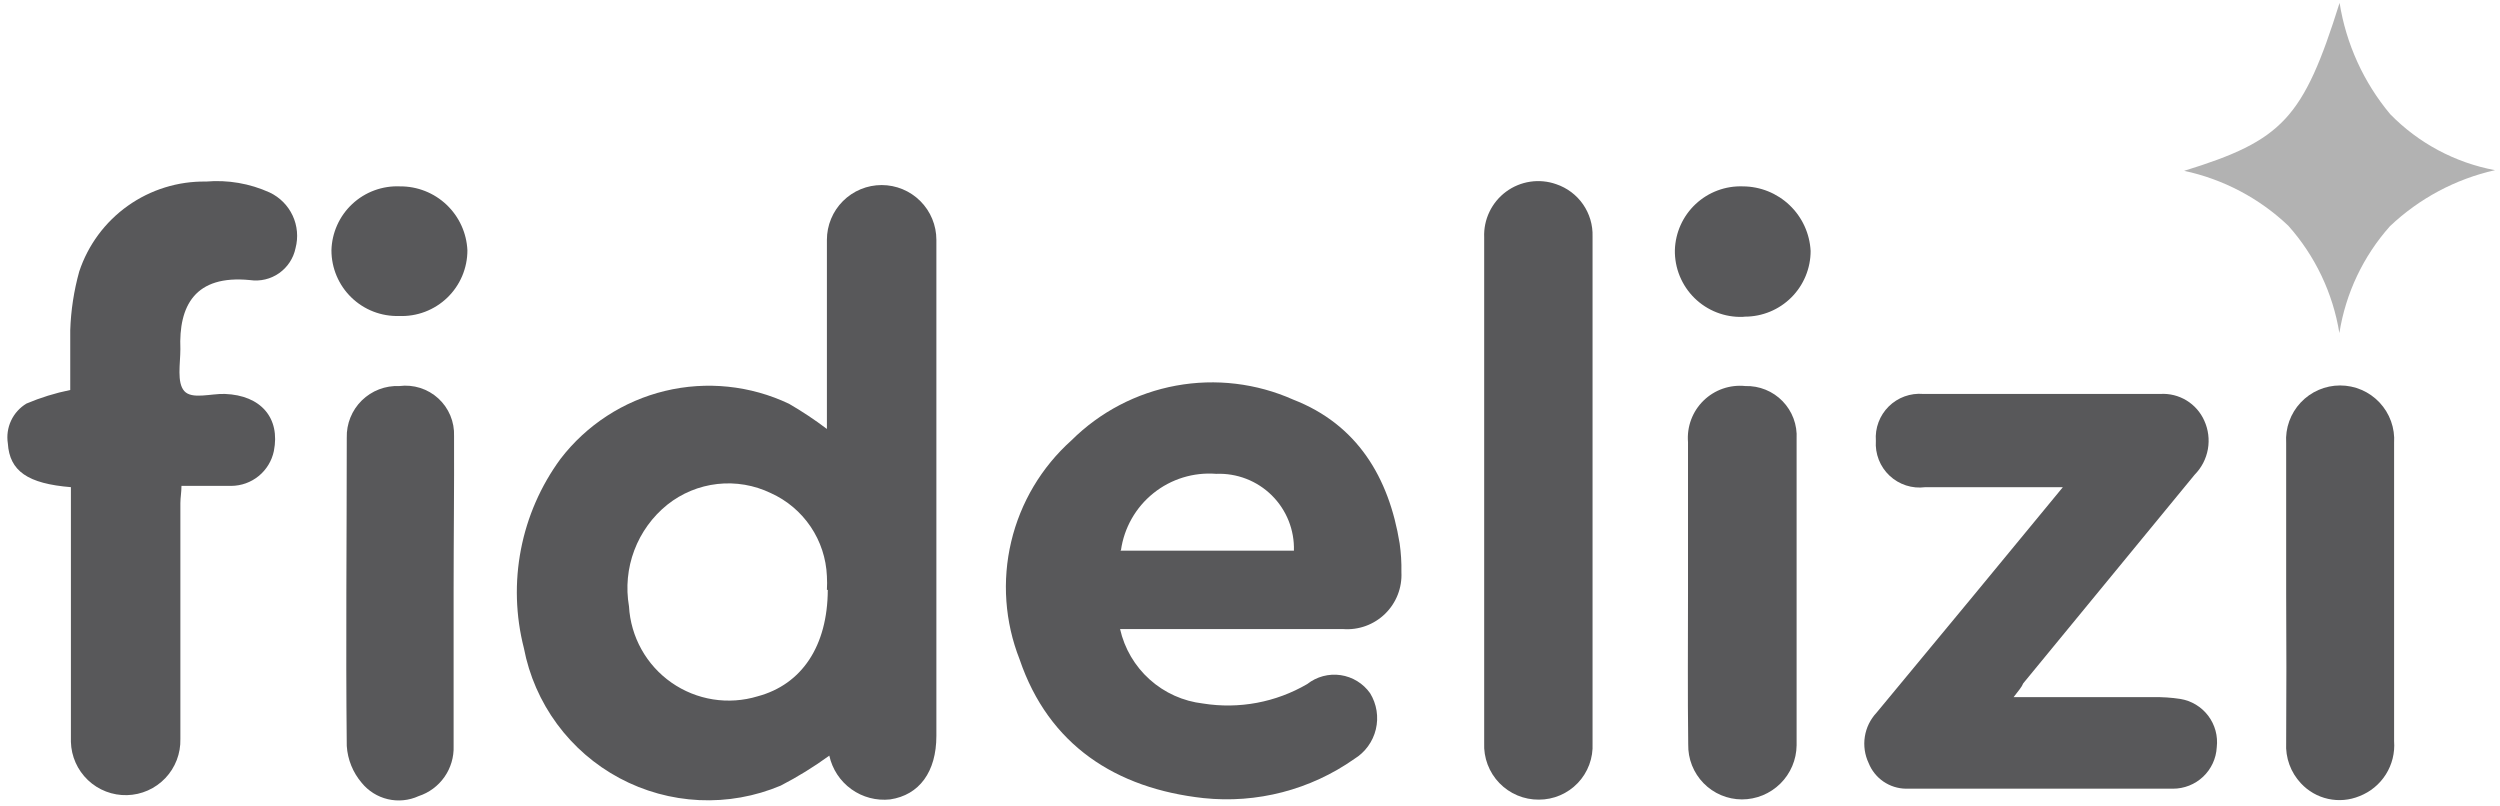
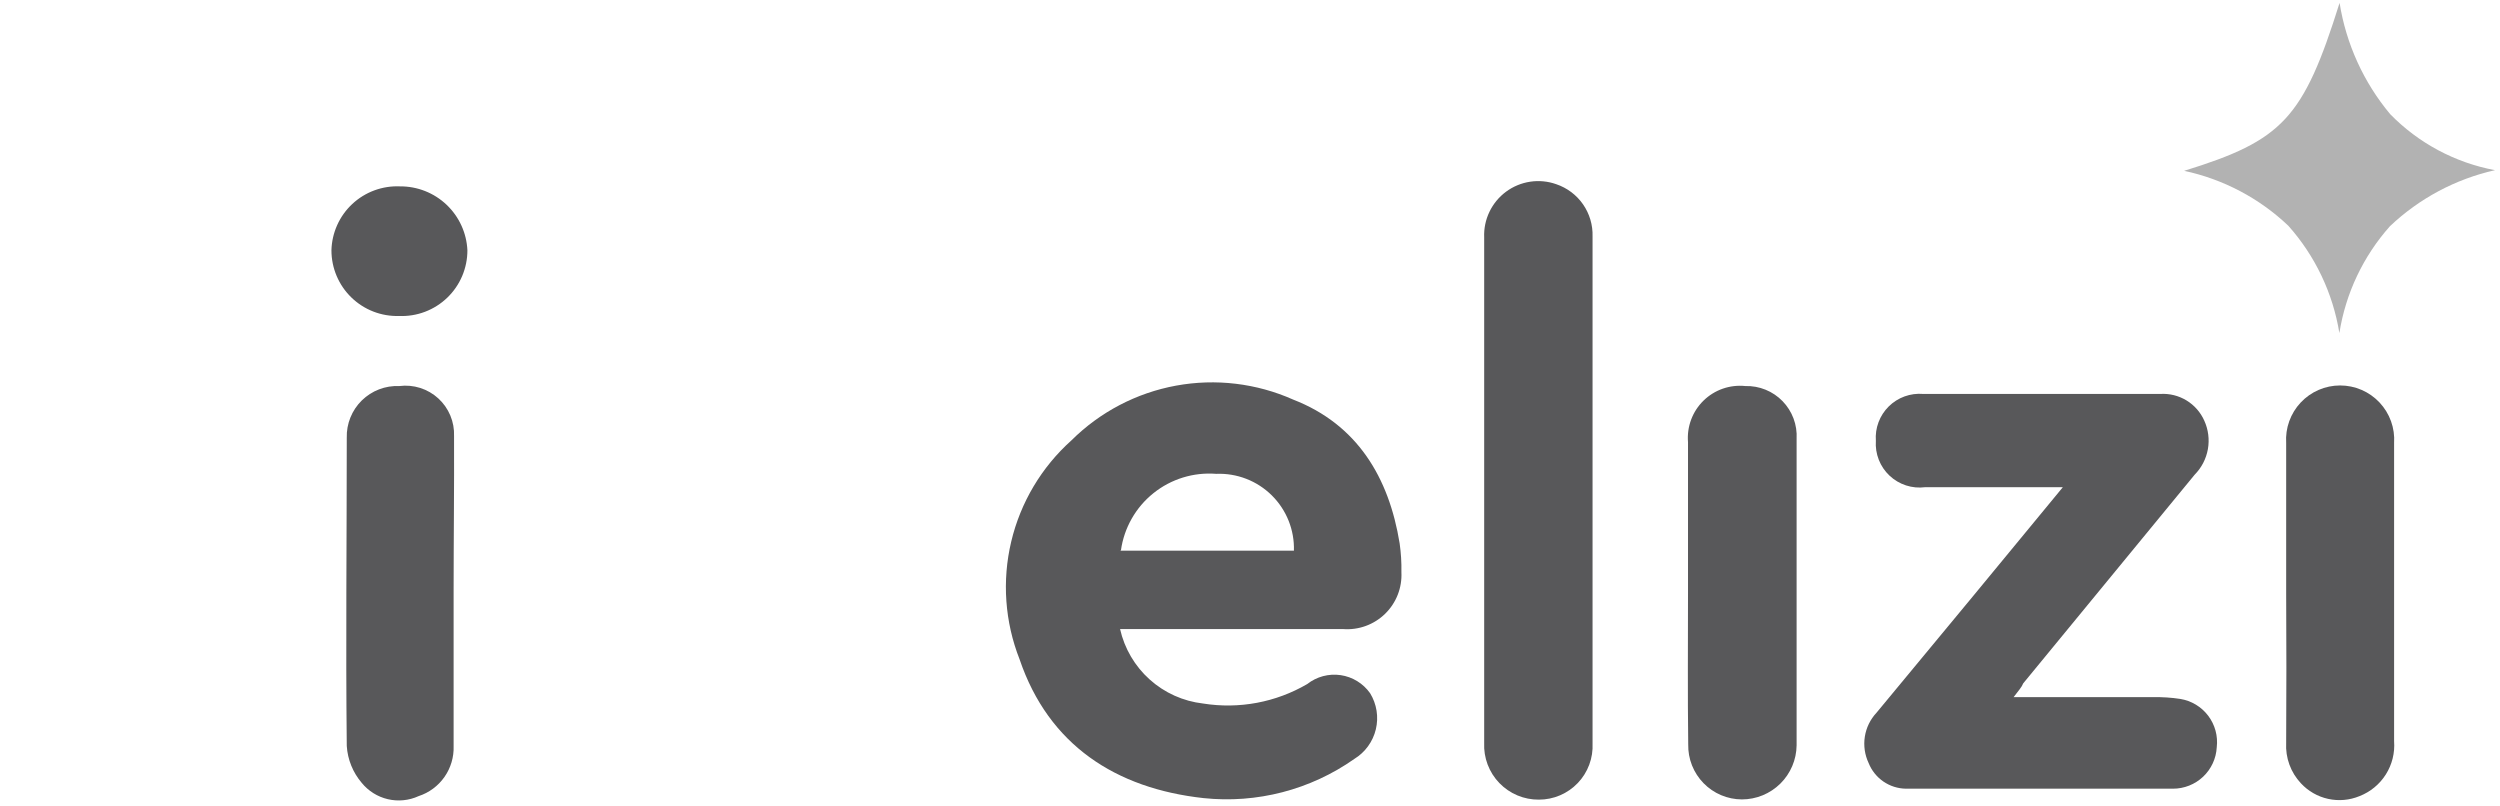
<svg xmlns="http://www.w3.org/2000/svg" width="335" height="108" viewBox="0 0 335 108" fill="none">
-   <path d="M110.805 57.481V32.133C110.805 31.169 110.995 30.216 111.364 29.326C111.732 28.436 112.273 27.627 112.954 26.946C113.635 26.265 114.443 25.725 115.333 25.356C116.223 24.988 117.177 24.798 118.14 24.798C119.103 24.798 120.057 24.988 120.947 25.356C121.837 25.725 122.645 26.265 123.326 26.946C124.007 27.627 124.548 28.436 124.916 29.326C125.285 30.216 125.475 31.169 125.475 32.133C125.475 54.273 125.475 76.433 125.475 98.613C125.475 103.425 123.186 106.535 119.284 107.121C117.44 107.323 115.587 106.835 114.081 105.752C112.575 104.669 111.523 103.066 111.128 101.254C109.063 102.758 106.886 104.102 104.615 105.273C101.167 106.725 97.438 107.389 93.701 107.215C89.964 107.041 86.312 106.034 83.014 104.269C79.716 102.503 76.853 100.022 74.637 97.008C72.42 93.994 70.904 90.523 70.201 86.849C69.093 82.524 68.957 78.007 69.805 73.624C70.652 69.241 72.461 65.1 75.101 61.5C78.589 56.949 83.533 53.732 89.108 52.386C94.682 51.041 100.549 51.648 105.73 54.107C107.49 55.126 109.185 56.253 110.805 57.481ZM110.805 79.044C110.841 78.429 110.841 77.812 110.805 77.196C110.706 74.829 109.951 72.536 108.625 70.573C107.299 68.609 105.454 67.053 103.295 66.077C101.07 65.003 98.587 64.579 96.132 64.854C93.677 65.129 91.35 66.092 89.418 67.632C87.426 69.237 85.9 71.346 84.997 73.739C84.094 76.133 83.848 78.724 84.284 81.245C84.396 83.269 84.967 85.241 85.953 87.012C86.939 88.784 88.315 90.307 89.977 91.469C91.639 92.63 93.542 93.399 95.545 93.717C97.547 94.034 99.595 93.893 101.535 93.303C107.432 91.719 110.894 86.585 110.923 79.044H110.805Z" fill="#58585A" />
  <path d="M150.09 84.296C150.68 86.906 152.068 89.268 154.06 91.055C156.052 92.843 158.55 93.966 161.209 94.271C166.026 95.044 170.962 94.121 175.174 91.66C175.8 91.168 176.519 90.809 177.288 90.604C178.058 90.399 178.861 90.353 179.648 90.468C180.436 90.584 181.192 90.858 181.87 91.275C182.549 91.692 183.135 92.242 183.594 92.892C184.034 93.609 184.328 94.405 184.46 95.235C184.592 96.066 184.559 96.914 184.362 97.731C184.166 98.549 183.811 99.319 183.316 99.999C182.822 100.679 182.199 101.255 181.481 101.694C175.602 105.835 168.419 107.701 161.267 106.945C149.532 105.655 140.525 99.846 136.623 88.345C134.649 83.33 134.258 77.83 135.501 72.586C136.743 67.341 139.562 62.603 143.576 59.007C147.401 55.205 152.287 52.649 157.591 51.675C162.895 50.701 168.37 51.355 173.296 53.55C181.834 56.865 186.117 63.935 187.554 72.825C187.735 74.098 187.813 75.383 187.789 76.668C187.842 77.699 187.675 78.729 187.299 79.691C186.923 80.652 186.347 81.522 185.609 82.243C184.871 82.965 183.987 83.521 183.018 83.875C182.048 84.229 181.015 84.373 179.985 84.296H150.09ZM150.09 73.793H173.384C173.426 72.42 173.184 71.052 172.673 69.776C172.163 68.5 171.395 67.343 170.418 66.377C169.441 65.411 168.275 64.656 166.994 64.161C165.712 63.665 164.342 63.438 162.969 63.495C159.938 63.257 156.93 64.183 154.559 66.086C152.187 67.988 150.631 70.724 150.207 73.734L150.09 73.793Z" fill="#58585A" />
-   <path d="M9.559 65.285C3.692 64.816 1.286 63.114 1.051 59.417C0.889 58.38 1.04 57.319 1.484 56.367C1.928 55.416 2.646 54.619 3.545 54.078C5.435 53.277 7.401 52.667 9.413 52.259C9.413 49.794 9.413 47.007 9.413 44.25C9.5 41.59 9.904 38.951 10.616 36.387C11.795 32.831 14.079 29.744 17.134 27.575C20.189 25.407 23.856 24.269 27.602 24.329C30.527 24.077 33.467 24.582 36.14 25.796C37.496 26.438 38.585 27.535 39.218 28.896C39.85 30.257 39.986 31.797 39.602 33.248C39.324 34.606 38.537 35.806 37.403 36.603C36.268 37.4 34.871 37.731 33.499 37.531C26.106 36.798 23.935 40.993 24.17 46.773C24.17 48.709 23.671 51.261 24.698 52.406C25.725 53.55 28.248 52.728 30.126 52.787C34.966 52.963 37.578 56.014 36.697 60.444C36.423 61.754 35.709 62.931 34.674 63.78C33.639 64.628 32.344 65.097 31.006 65.109C28.835 65.109 26.693 65.109 24.317 65.109C24.317 65.96 24.17 66.693 24.17 67.427V99.024C24.221 100.969 23.496 102.855 22.157 104.266C21.493 104.965 20.699 105.526 19.818 105.918C18.938 106.31 17.989 106.524 17.026 106.549C15.081 106.6 13.195 105.876 11.784 104.536C10.373 103.196 9.551 101.351 9.501 99.406C9.501 92.335 9.501 85.294 9.501 78.253V65.285H9.559Z" fill="#58585A" />
  <path d="M269.819 93.42H288.537C289.745 93.394 290.952 93.473 292.146 93.655C293.641 93.895 294.986 94.703 295.9 95.912C296.813 97.12 297.223 98.635 297.045 100.139C296.963 101.639 296.308 103.049 295.217 104.081C294.125 105.112 292.679 105.686 291.178 105.684C279.266 105.684 267.335 105.684 255.385 105.684C254.308 105.668 253.259 105.334 252.371 104.723C251.484 104.112 250.797 103.252 250.397 102.251C249.877 101.15 249.699 99.918 249.887 98.715C250.075 97.511 250.621 96.393 251.454 95.504L264.45 79.808L276.42 65.285C275.511 65.285 274.895 65.285 274.337 65.285H257.967C257.106 65.395 256.232 65.314 255.407 65.046C254.582 64.778 253.827 64.331 253.196 63.736C252.564 63.141 252.073 62.414 251.756 61.606C251.44 60.798 251.306 59.931 251.366 59.065C251.303 58.22 251.425 57.371 251.722 56.577C252.02 55.783 252.485 55.063 253.088 54.466C253.69 53.87 254.414 53.41 255.211 53.12C256.008 52.831 256.858 52.717 257.703 52.787C268.294 52.787 278.914 52.787 289.505 52.787C290.731 52.717 291.949 53.022 292.997 53.661C294.046 54.301 294.874 55.244 295.373 56.366C295.918 57.563 296.086 58.896 295.856 60.19C295.625 61.485 295.006 62.678 294.082 63.613L271.11 91.572C270.934 92.041 270.494 92.54 269.819 93.42Z" fill="#58585A" />
  <path d="M198.88 65.696C198.88 54.401 198.88 43.105 198.88 31.81C198.831 30.627 199.074 29.45 199.585 28.383C200.097 27.315 200.863 26.389 201.815 25.685C202.767 24.982 203.878 24.523 205.049 24.347C206.219 24.172 207.416 24.287 208.532 24.681C209.989 25.172 211.25 26.118 212.127 27.381C213.004 28.644 213.451 30.156 213.402 31.693C213.402 34.157 213.402 36.621 213.402 39.115V99.611C213.45 100.584 213.299 101.557 212.959 102.47C212.62 103.383 212.098 104.217 211.426 104.923C210.753 105.628 209.945 106.189 209.049 106.572C208.153 106.955 207.189 107.152 206.214 107.151C205.226 107.16 204.246 106.967 203.335 106.585C202.424 106.203 201.6 105.639 200.913 104.928C200.227 104.217 199.693 103.374 199.343 102.449C198.994 101.525 198.836 100.539 198.88 99.552C198.88 90.985 198.88 82.418 198.88 73.852V65.696Z" fill="#58585A" />
  <path d="M226.193 79.426C226.193 72.708 226.193 65.989 226.193 59.241C226.11 58.219 226.253 57.19 226.613 56.229C226.972 55.268 227.539 54.398 228.273 53.681C229.007 52.964 229.89 52.417 230.859 52.08C231.828 51.743 232.859 51.624 233.88 51.731C234.806 51.705 235.727 51.872 236.586 52.221C237.444 52.569 238.221 53.093 238.866 53.758C239.511 54.422 240.012 55.214 240.335 56.082C240.659 56.95 240.798 57.876 240.745 58.801C240.745 72.492 240.745 86.184 240.745 99.875C240.722 101.805 239.939 103.648 238.566 105.004C237.193 106.361 235.34 107.122 233.41 107.121C232.453 107.118 231.505 106.923 230.623 106.55C229.741 106.176 228.943 105.631 228.274 104.945C227.605 104.26 227.079 103.448 226.726 102.558C226.374 101.667 226.203 100.715 226.222 99.757C226.134 93.01 226.193 86.233 226.193 79.426Z" fill="#58585A" />
  <path d="M60.784 79.221C60.784 86.145 60.784 93.068 60.784 99.963C60.837 101.441 60.408 102.896 59.561 104.108C58.715 105.32 57.496 106.223 56.09 106.681C54.8 107.271 53.35 107.415 51.97 107.091C50.589 106.767 49.355 105.994 48.462 104.892C47.284 103.506 46.584 101.778 46.467 99.963C46.32 86.203 46.467 72.414 46.467 58.655C46.442 57.728 46.608 56.807 46.954 55.948C47.301 55.089 47.82 54.31 48.481 53.661C49.142 53.011 49.929 52.505 50.794 52.173C51.658 51.84 52.583 51.69 53.508 51.731C54.447 51.611 55.401 51.697 56.304 51.983C57.206 52.269 58.036 52.749 58.734 53.388C59.432 54.028 59.983 54.812 60.347 55.686C60.711 56.56 60.88 57.503 60.843 58.449C60.872 65.402 60.784 72.297 60.784 79.221Z" fill="#58585A" />
  <path d="M306.346 79.338V59.359C306.283 58.37 306.423 57.379 306.758 56.447C307.093 55.515 307.615 54.662 308.293 53.939C308.971 53.217 309.789 52.641 310.698 52.248C311.607 51.854 312.587 51.651 313.578 51.651C314.568 51.651 315.548 51.854 316.457 52.248C317.366 52.641 318.184 53.217 318.862 53.939C319.54 54.662 320.062 55.515 320.397 56.447C320.732 57.379 320.872 58.37 320.809 59.359C320.809 72.678 320.809 85.998 320.809 99.317C320.929 100.88 320.542 102.439 319.708 103.765C318.873 105.091 317.634 106.113 316.174 106.681C314.844 107.231 313.377 107.36 311.971 107.05C310.565 106.741 309.288 106.008 308.311 104.95C307.637 104.229 307.116 103.379 306.778 102.452C306.44 101.524 306.293 100.538 306.346 99.552C306.385 92.824 306.385 86.086 306.346 79.338Z" fill="#58585A" />
  <path d="M292.674 22.891C305.876 18.813 308.634 15.909 313.504 0.389C314.379 5.877 316.72 11.026 320.281 15.293C324.08 19.184 328.988 21.807 334.334 22.803C329.049 23.991 324.183 26.586 320.252 30.314C316.67 34.34 314.318 39.309 313.475 44.631C312.61 39.286 310.239 34.299 306.639 30.255C302.752 26.559 297.919 24.011 292.674 22.891Z" fill="#B2B2B2" />
  <path d="M53.596 24.974C55.918 24.957 58.156 25.839 59.841 27.437C61.526 29.034 62.526 31.222 62.632 33.541C62.633 34.727 62.394 35.901 61.93 36.993C61.466 38.084 60.786 39.071 59.931 39.893C59.076 40.715 58.064 41.355 56.955 41.777C55.846 42.198 54.664 42.39 53.479 42.343C52.301 42.378 51.128 42.176 50.029 41.75C48.931 41.324 47.929 40.681 47.084 39.86C46.238 39.039 45.566 38.057 45.107 36.971C44.649 35.886 44.413 34.72 44.413 33.541C44.443 32.373 44.706 31.221 45.186 30.155C45.665 29.089 46.353 28.129 47.208 27.332C48.063 26.534 49.068 25.915 50.165 25.51C51.261 25.106 52.428 24.923 53.596 24.974Z" fill="#58585A" />
-   <path d="M233.528 42.46C232.335 42.5 231.147 42.297 230.035 41.863C228.923 41.429 227.911 40.774 227.06 39.937C226.21 39.1 225.538 38.099 225.086 36.994C224.635 35.89 224.412 34.705 224.433 33.512C224.467 32.35 224.731 31.208 225.208 30.149C225.686 29.09 226.369 28.137 227.217 27.343C228.065 26.549 229.062 25.931 230.15 25.525C231.238 25.118 232.396 24.931 233.557 24.974C235.888 24.986 238.125 25.889 239.811 27.499C241.497 29.108 242.503 31.302 242.623 33.629C242.623 35.963 241.695 38.202 240.045 39.853C238.394 41.503 236.155 42.431 233.821 42.431L233.528 42.46Z" fill="#58585A" />
</svg>